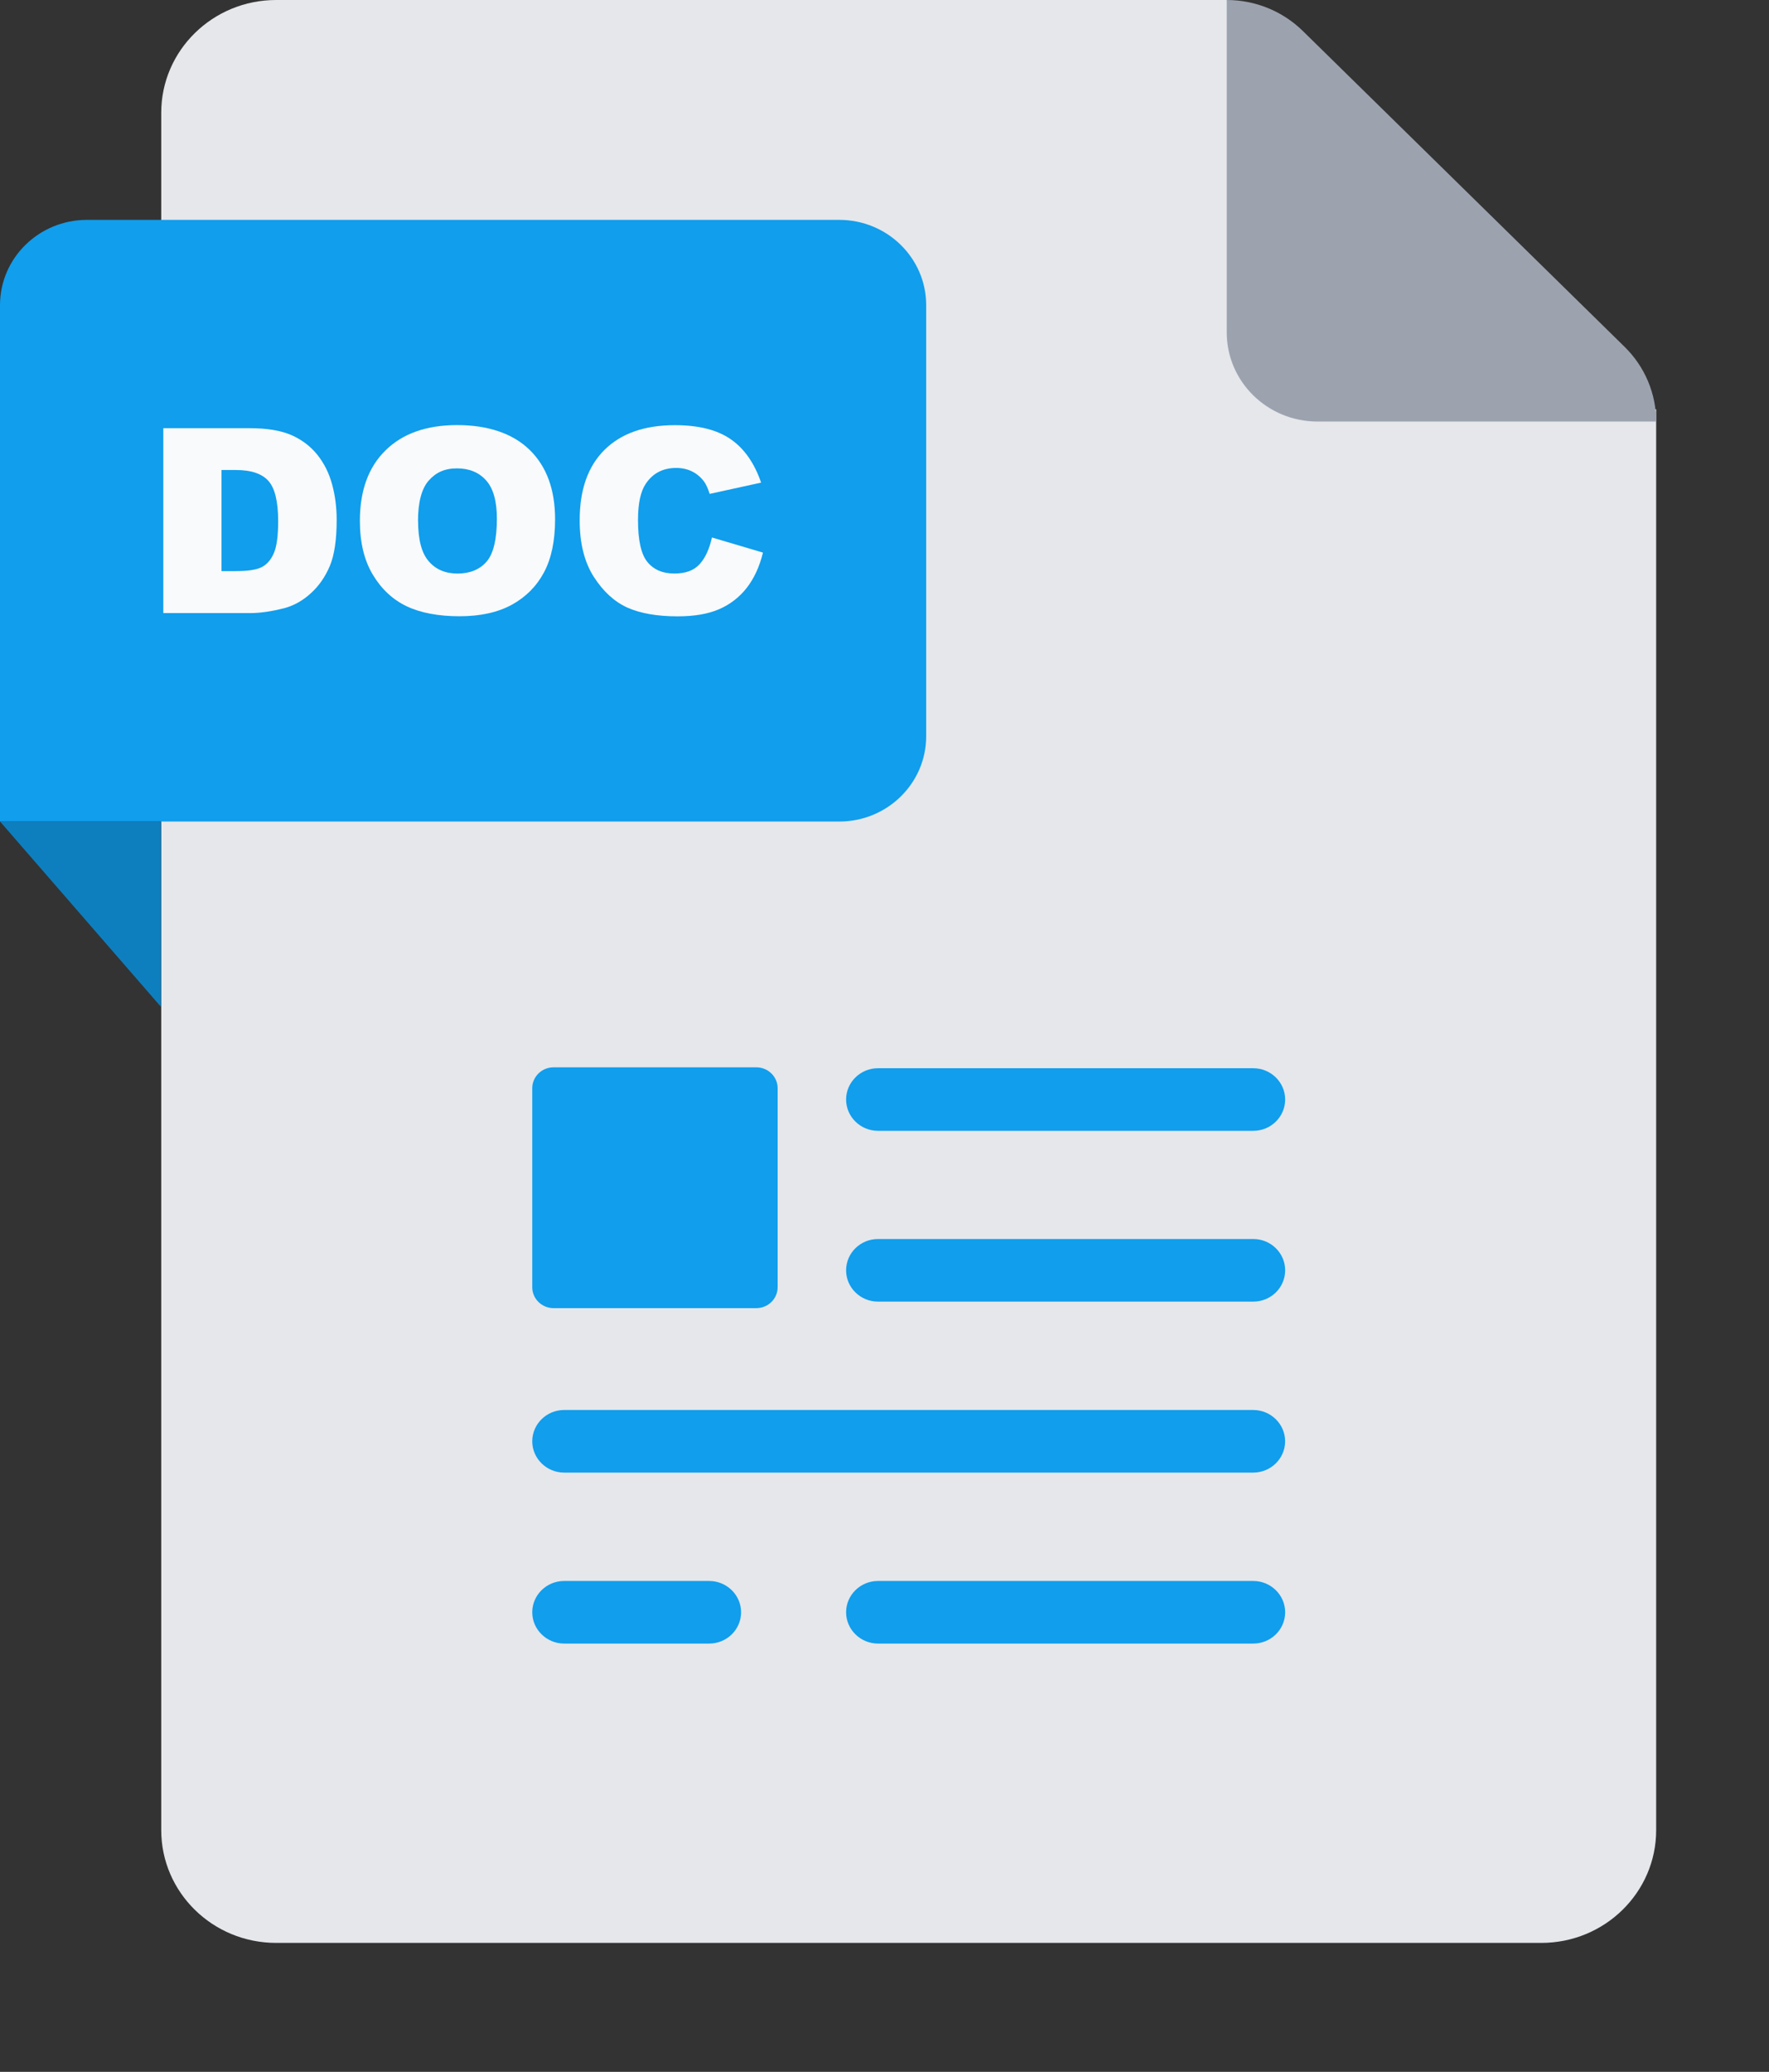
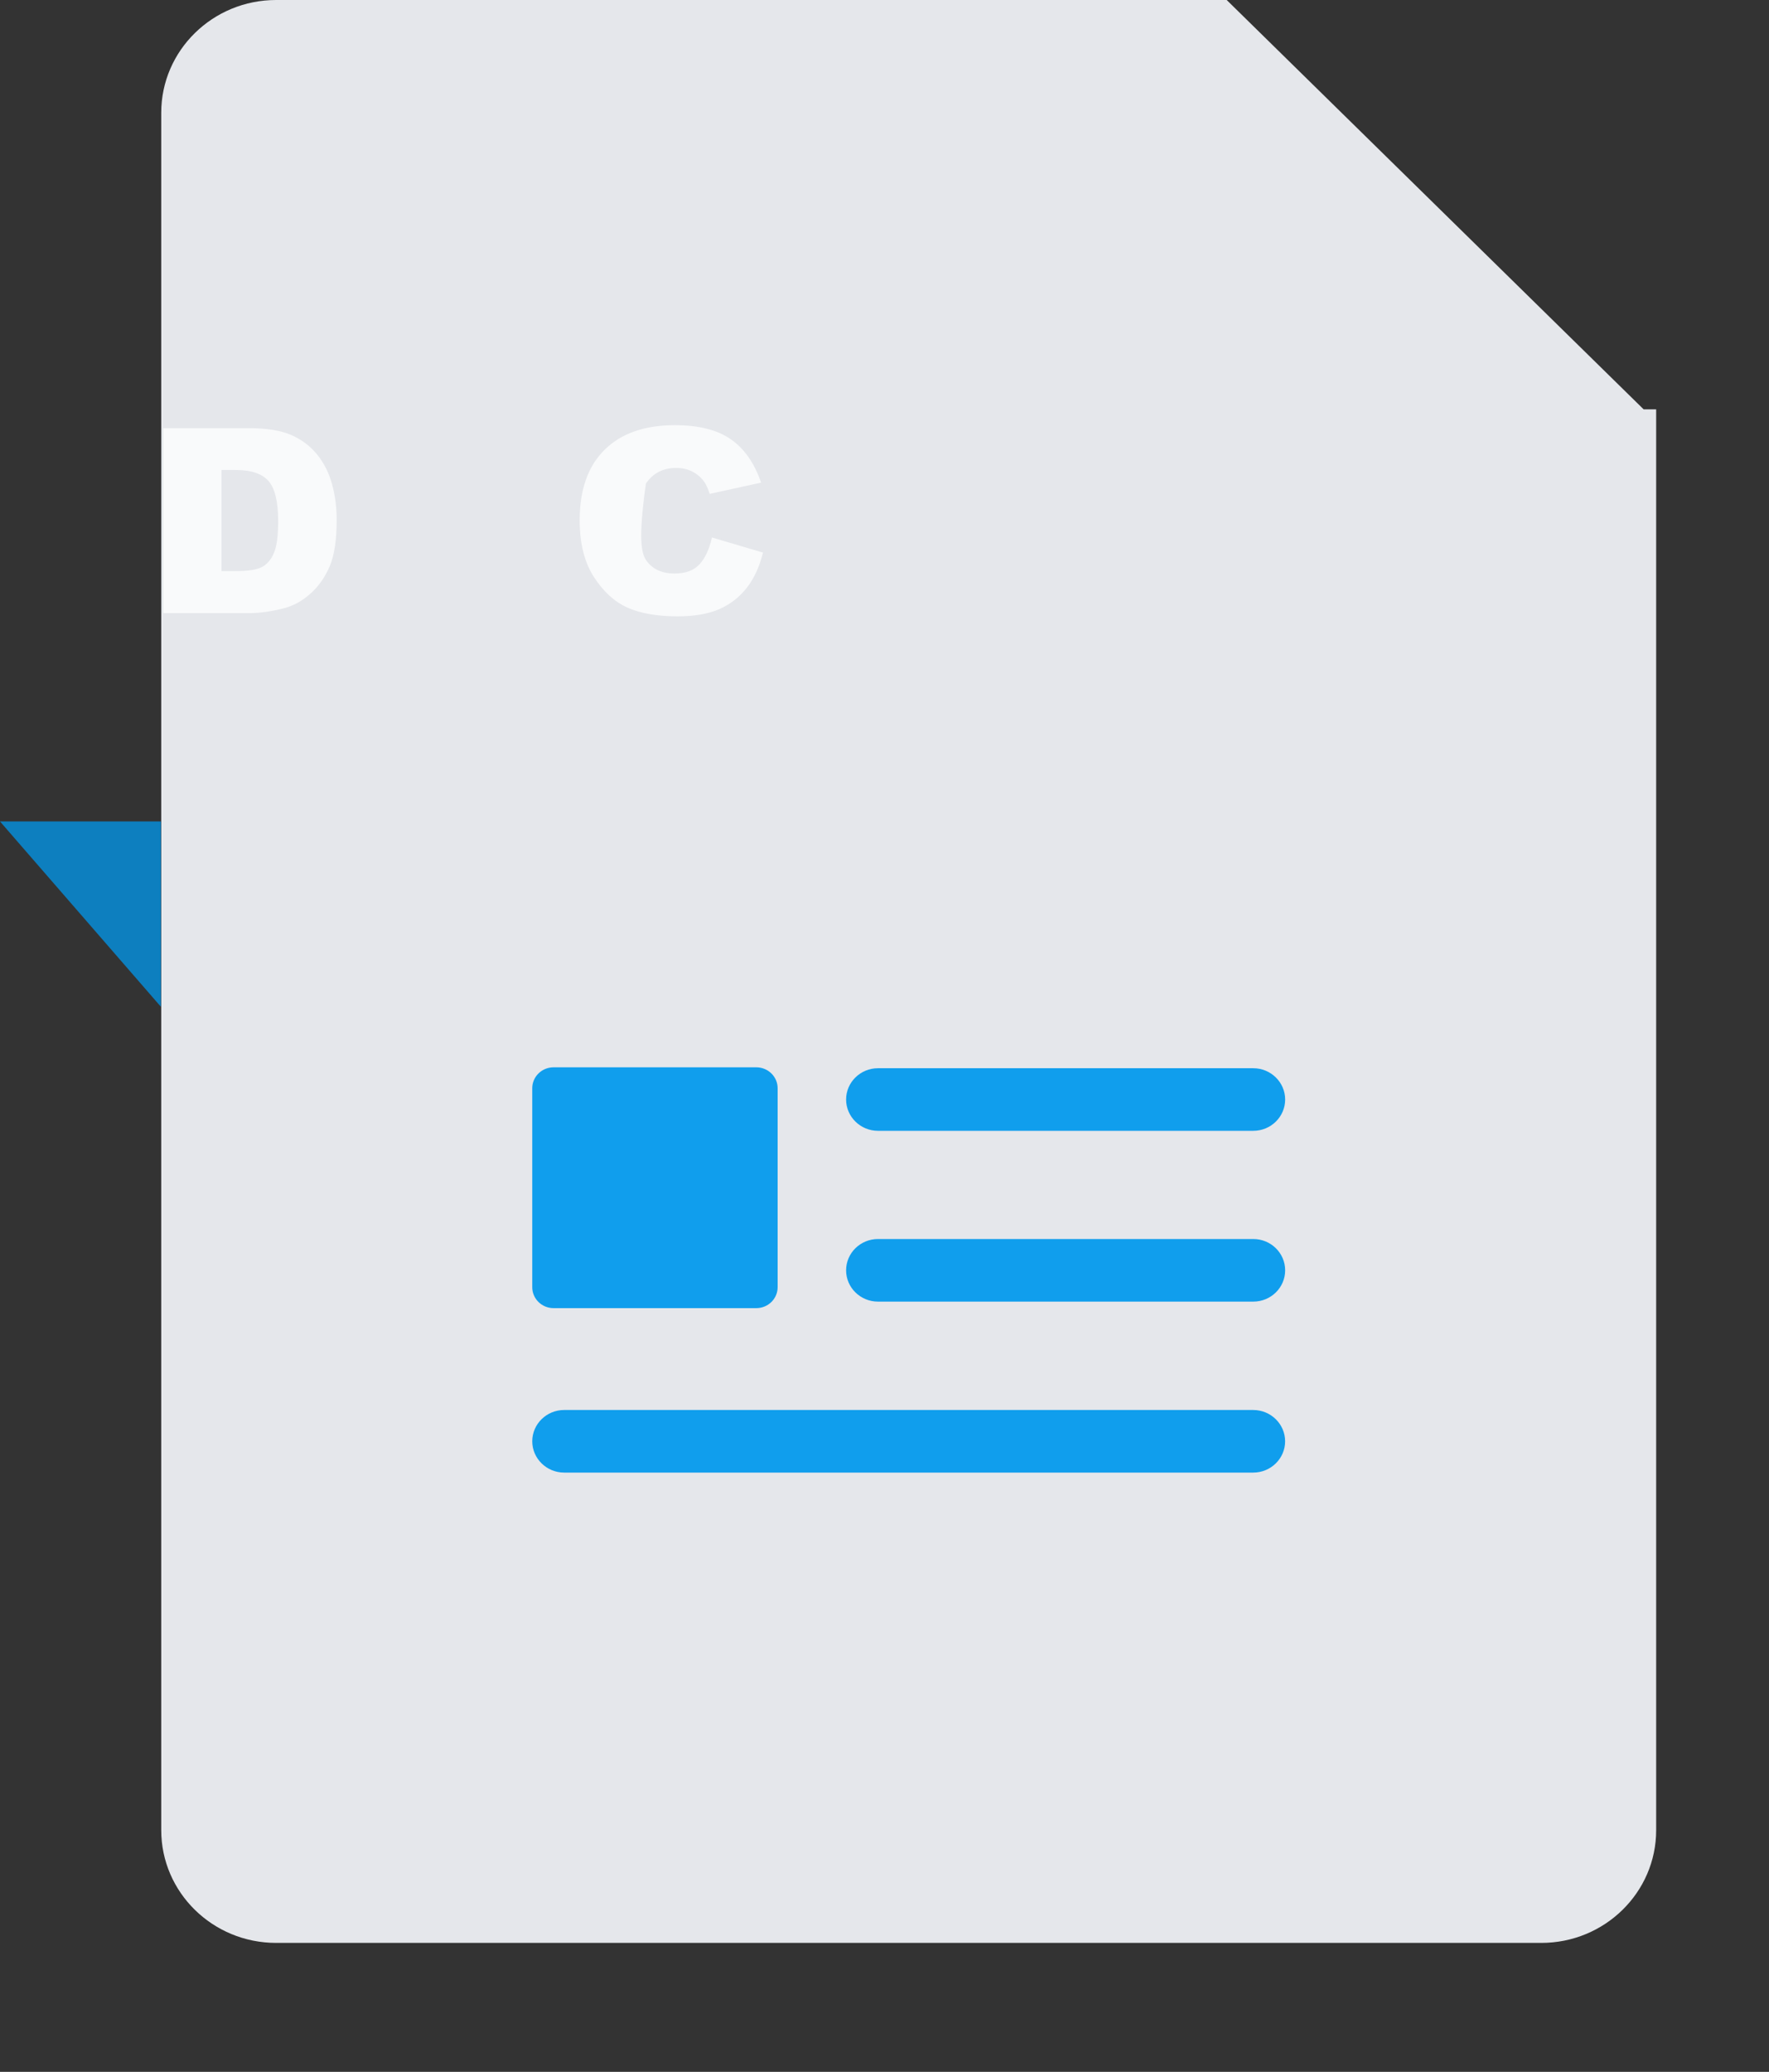
<svg xmlns="http://www.w3.org/2000/svg" width="41" height="48" viewBox="0 0 41 48" fill="none">
  <rect x="0" y="0" width="41" height="48" fill="#333333" stroke="none" />
  <path d="M38.095 9.484L28.431 0H6.4C4.93 0 3.737 1.169 3.737 2.612V42.4C3.737 43.842 4.929 45.012 6.4 45.012H35.722C37.192 45.012 38.385 43.843 38.385 42.4V9.484H38.095Z" fill="#E5E7EB" />
-   <path d="M19.451 5.094H2.015C0.902 5.094 0 5.979 0 7.07V19.033H19.451C20.564 19.033 21.466 18.148 21.466 17.056V7.07C21.466 5.979 20.564 5.094 19.451 5.094Z" fill="#109EED" />
  <path d="M3.729 23.324L0 19.031H3.729V23.324Z" fill="#0D7FBF" />
-   <path d="M38.385 9.767C38.385 9.117 38.122 8.495 37.654 8.036L30.193 0.715C29.725 0.258 29.092 0 28.432 0V7.701C28.432 8.841 29.374 9.766 30.536 9.766H38.383L38.385 9.767Z" fill="#9CA3AF" />
  <path d="M3.785 9.92H5.79C6.185 9.92 6.504 9.973 6.747 10.077C6.991 10.183 7.191 10.334 7.351 10.531C7.51 10.728 7.625 10.957 7.696 11.218C7.768 11.478 7.803 11.755 7.803 12.047C7.803 12.505 7.75 12.86 7.644 13.113C7.537 13.365 7.391 13.577 7.201 13.747C7.013 13.918 6.81 14.03 6.594 14.088C6.298 14.165 6.029 14.204 5.79 14.204H3.785V9.921V9.92ZM5.134 10.89V13.231H5.465C5.747 13.231 5.947 13.2 6.066 13.139C6.185 13.078 6.28 12.97 6.346 12.817C6.414 12.663 6.447 12.416 6.447 12.073C6.447 11.62 6.371 11.309 6.22 11.14C6.069 10.973 5.819 10.889 5.47 10.889H5.134V10.89Z" fill="#F9FAFB" />
-   <path d="M8.341 12.066C8.341 11.367 8.539 10.822 8.936 10.433C9.333 10.043 9.887 9.848 10.595 9.848C11.304 9.848 11.882 10.039 12.275 10.422C12.668 10.805 12.865 11.341 12.865 12.03C12.865 12.531 12.779 12.941 12.607 13.262C12.436 13.582 12.187 13.832 11.863 14.01C11.538 14.188 11.134 14.277 10.649 14.277C10.165 14.277 9.75 14.2 9.426 14.046C9.104 13.893 8.842 13.649 8.642 13.316C8.441 12.983 8.341 12.567 8.341 12.066ZM9.69 12.071C9.69 12.504 9.772 12.814 9.937 13.004C10.1 13.193 10.323 13.288 10.605 13.288C10.887 13.288 11.12 13.195 11.278 13.011C11.437 12.826 11.516 12.493 11.516 12.014C11.516 11.611 11.433 11.316 11.267 11.13C11.101 10.944 10.876 10.851 10.591 10.851C10.306 10.851 10.101 10.946 9.935 11.135C9.771 11.323 9.688 11.637 9.688 12.073L9.69 12.071Z" fill="#F9FAFB" />
-   <path d="M16.5 12.452L17.683 12.802C17.604 13.128 17.478 13.399 17.308 13.618C17.137 13.837 16.924 14.001 16.671 14.112C16.418 14.223 16.096 14.279 15.705 14.279C15.231 14.279 14.843 14.211 14.542 14.077C14.241 13.941 13.981 13.704 13.762 13.363C13.544 13.022 13.435 12.586 13.435 12.054C13.435 11.346 13.627 10.801 14.012 10.421C14.396 10.041 14.939 9.85 15.642 9.85C16.191 9.85 16.624 9.958 16.938 10.177C17.252 10.395 17.486 10.731 17.64 11.181L16.448 11.442C16.407 11.312 16.363 11.217 16.317 11.155C16.241 11.054 16.149 10.976 16.04 10.922C15.931 10.868 15.809 10.841 15.673 10.841C15.368 10.841 15.134 10.961 14.97 11.203C14.847 11.382 14.787 11.663 14.787 12.046C14.787 12.521 14.86 12.846 15.007 13.022C15.153 13.199 15.359 13.287 15.626 13.287C15.893 13.287 16.08 13.216 16.212 13.074C16.343 12.931 16.44 12.725 16.5 12.455V12.452Z" fill="#F9FAFB" />
-   <path d="M20.349 38.077H29.047C29.456 38.077 29.786 37.751 29.786 37.352C29.786 36.953 29.454 36.627 29.047 36.627H20.349C19.941 36.627 19.61 36.953 19.61 37.352C19.61 37.751 19.942 38.077 20.349 38.077Z" fill="#109EED" />
-   <path d="M13.075 38.077H16.437C16.846 38.077 17.176 37.751 17.176 37.352C17.176 36.953 16.844 36.627 16.437 36.627H13.075C12.667 36.627 12.336 36.953 12.336 37.352C12.336 37.751 12.668 38.077 13.075 38.077Z" fill="#109EED" />
+   <path d="M16.5 12.452L17.683 12.802C17.604 13.128 17.478 13.399 17.308 13.618C17.137 13.837 16.924 14.001 16.671 14.112C16.418 14.223 16.096 14.279 15.705 14.279C15.231 14.279 14.843 14.211 14.542 14.077C14.241 13.941 13.981 13.704 13.762 13.363C13.544 13.022 13.435 12.586 13.435 12.054C13.435 11.346 13.627 10.801 14.012 10.421C14.396 10.041 14.939 9.85 15.642 9.85C16.191 9.85 16.624 9.958 16.938 10.177C17.252 10.395 17.486 10.731 17.64 11.181L16.448 11.442C16.407 11.312 16.363 11.217 16.317 11.155C16.241 11.054 16.149 10.976 16.04 10.922C15.931 10.868 15.809 10.841 15.673 10.841C15.368 10.841 15.134 10.961 14.97 11.203C14.787 12.521 14.86 12.846 15.007 13.022C15.153 13.199 15.359 13.287 15.626 13.287C15.893 13.287 16.08 13.216 16.212 13.074C16.343 12.931 16.44 12.725 16.5 12.455V12.452Z" fill="#F9FAFB" />
  <path d="M20.349 26.198H29.047C29.456 26.198 29.786 25.872 29.786 25.473C29.786 25.074 29.454 24.748 29.047 24.748H20.349C19.941 24.748 19.61 25.074 19.61 25.473C19.61 25.872 19.942 26.198 20.349 26.198Z" fill="#109EED" />
  <path d="M13.075 34.116H29.046C29.454 34.116 29.785 33.79 29.785 33.391C29.785 32.992 29.453 32.666 29.046 32.666H13.075C12.667 32.666 12.336 32.992 12.336 33.391C12.336 33.79 12.668 34.116 13.075 34.116Z" fill="#109EED" />
  <path d="M29.047 28.705H20.349C19.941 28.705 19.61 29.03 19.61 29.43C19.61 29.83 19.941 30.155 20.349 30.155H29.047C29.456 30.155 29.786 29.83 29.786 29.43C29.786 29.03 29.456 28.705 29.047 28.705Z" fill="#109EED" />
  <path d="M17.529 24.727H12.83C12.557 24.727 12.336 24.944 12.336 25.211V29.821C12.336 30.089 12.557 30.306 12.83 30.306H17.529C17.802 30.306 18.023 30.089 18.023 29.821V25.211C18.023 24.944 17.802 24.727 17.529 24.727Z" fill="#109EED" />
</svg>